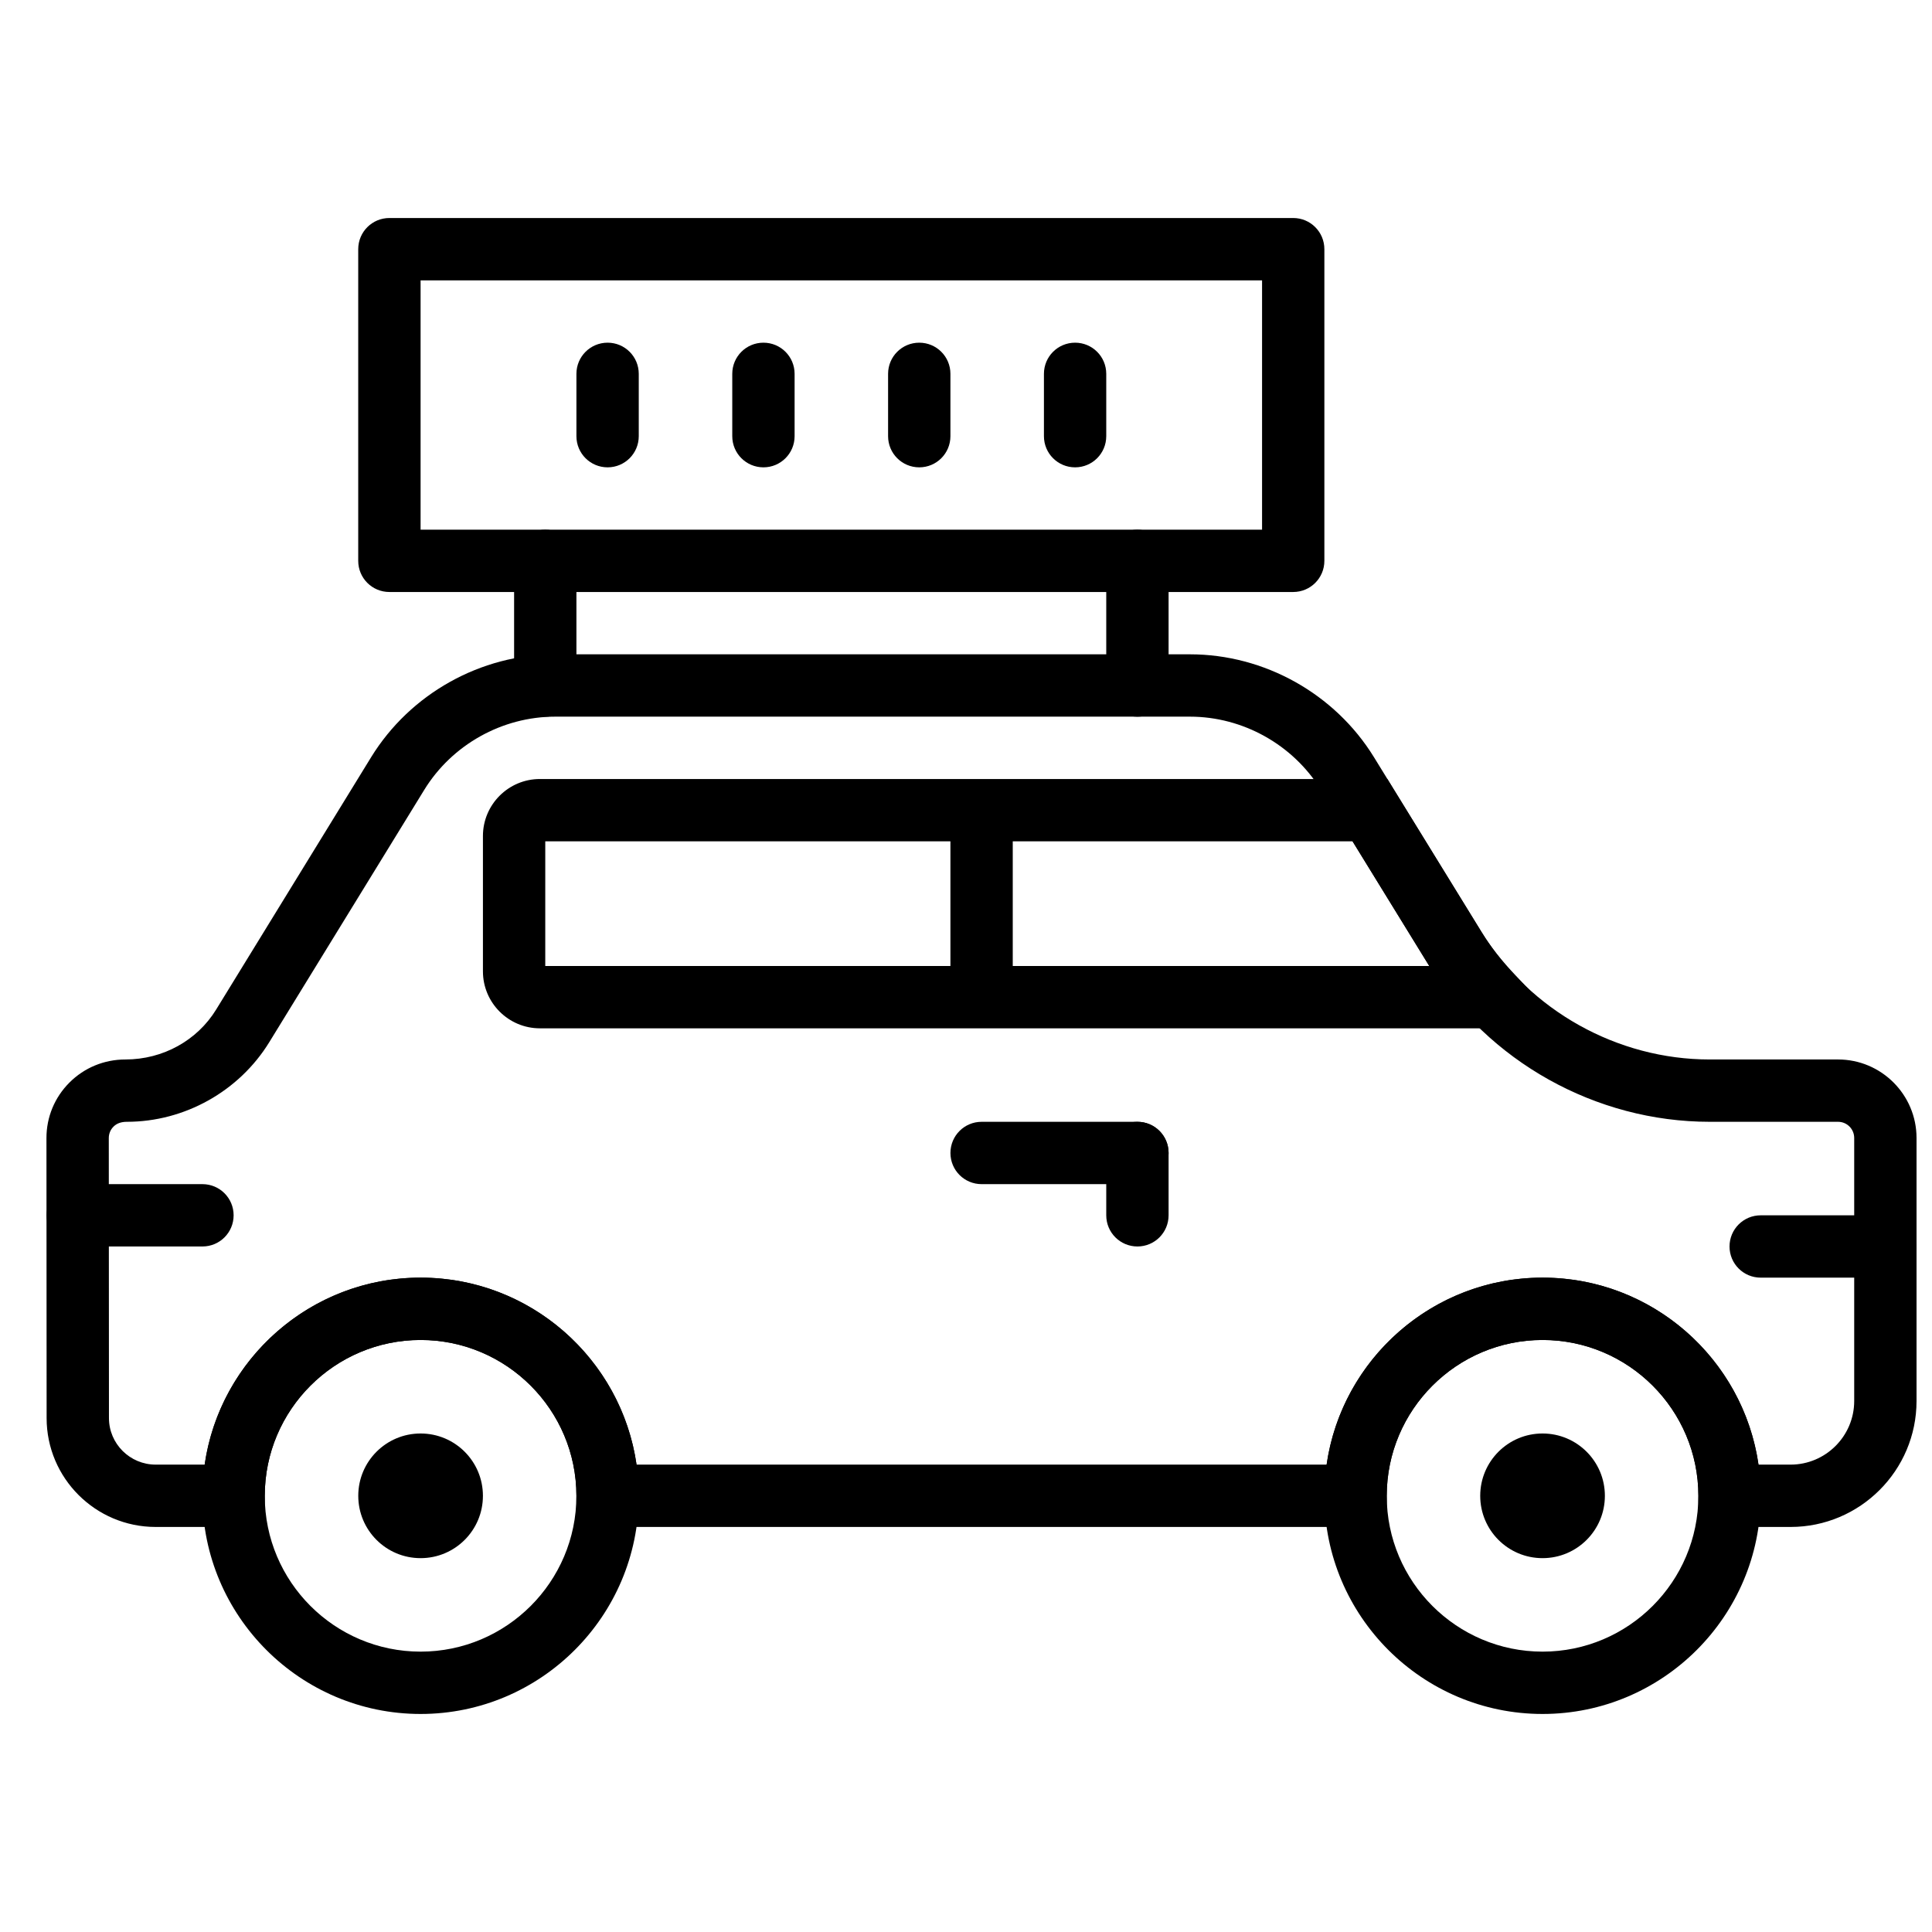
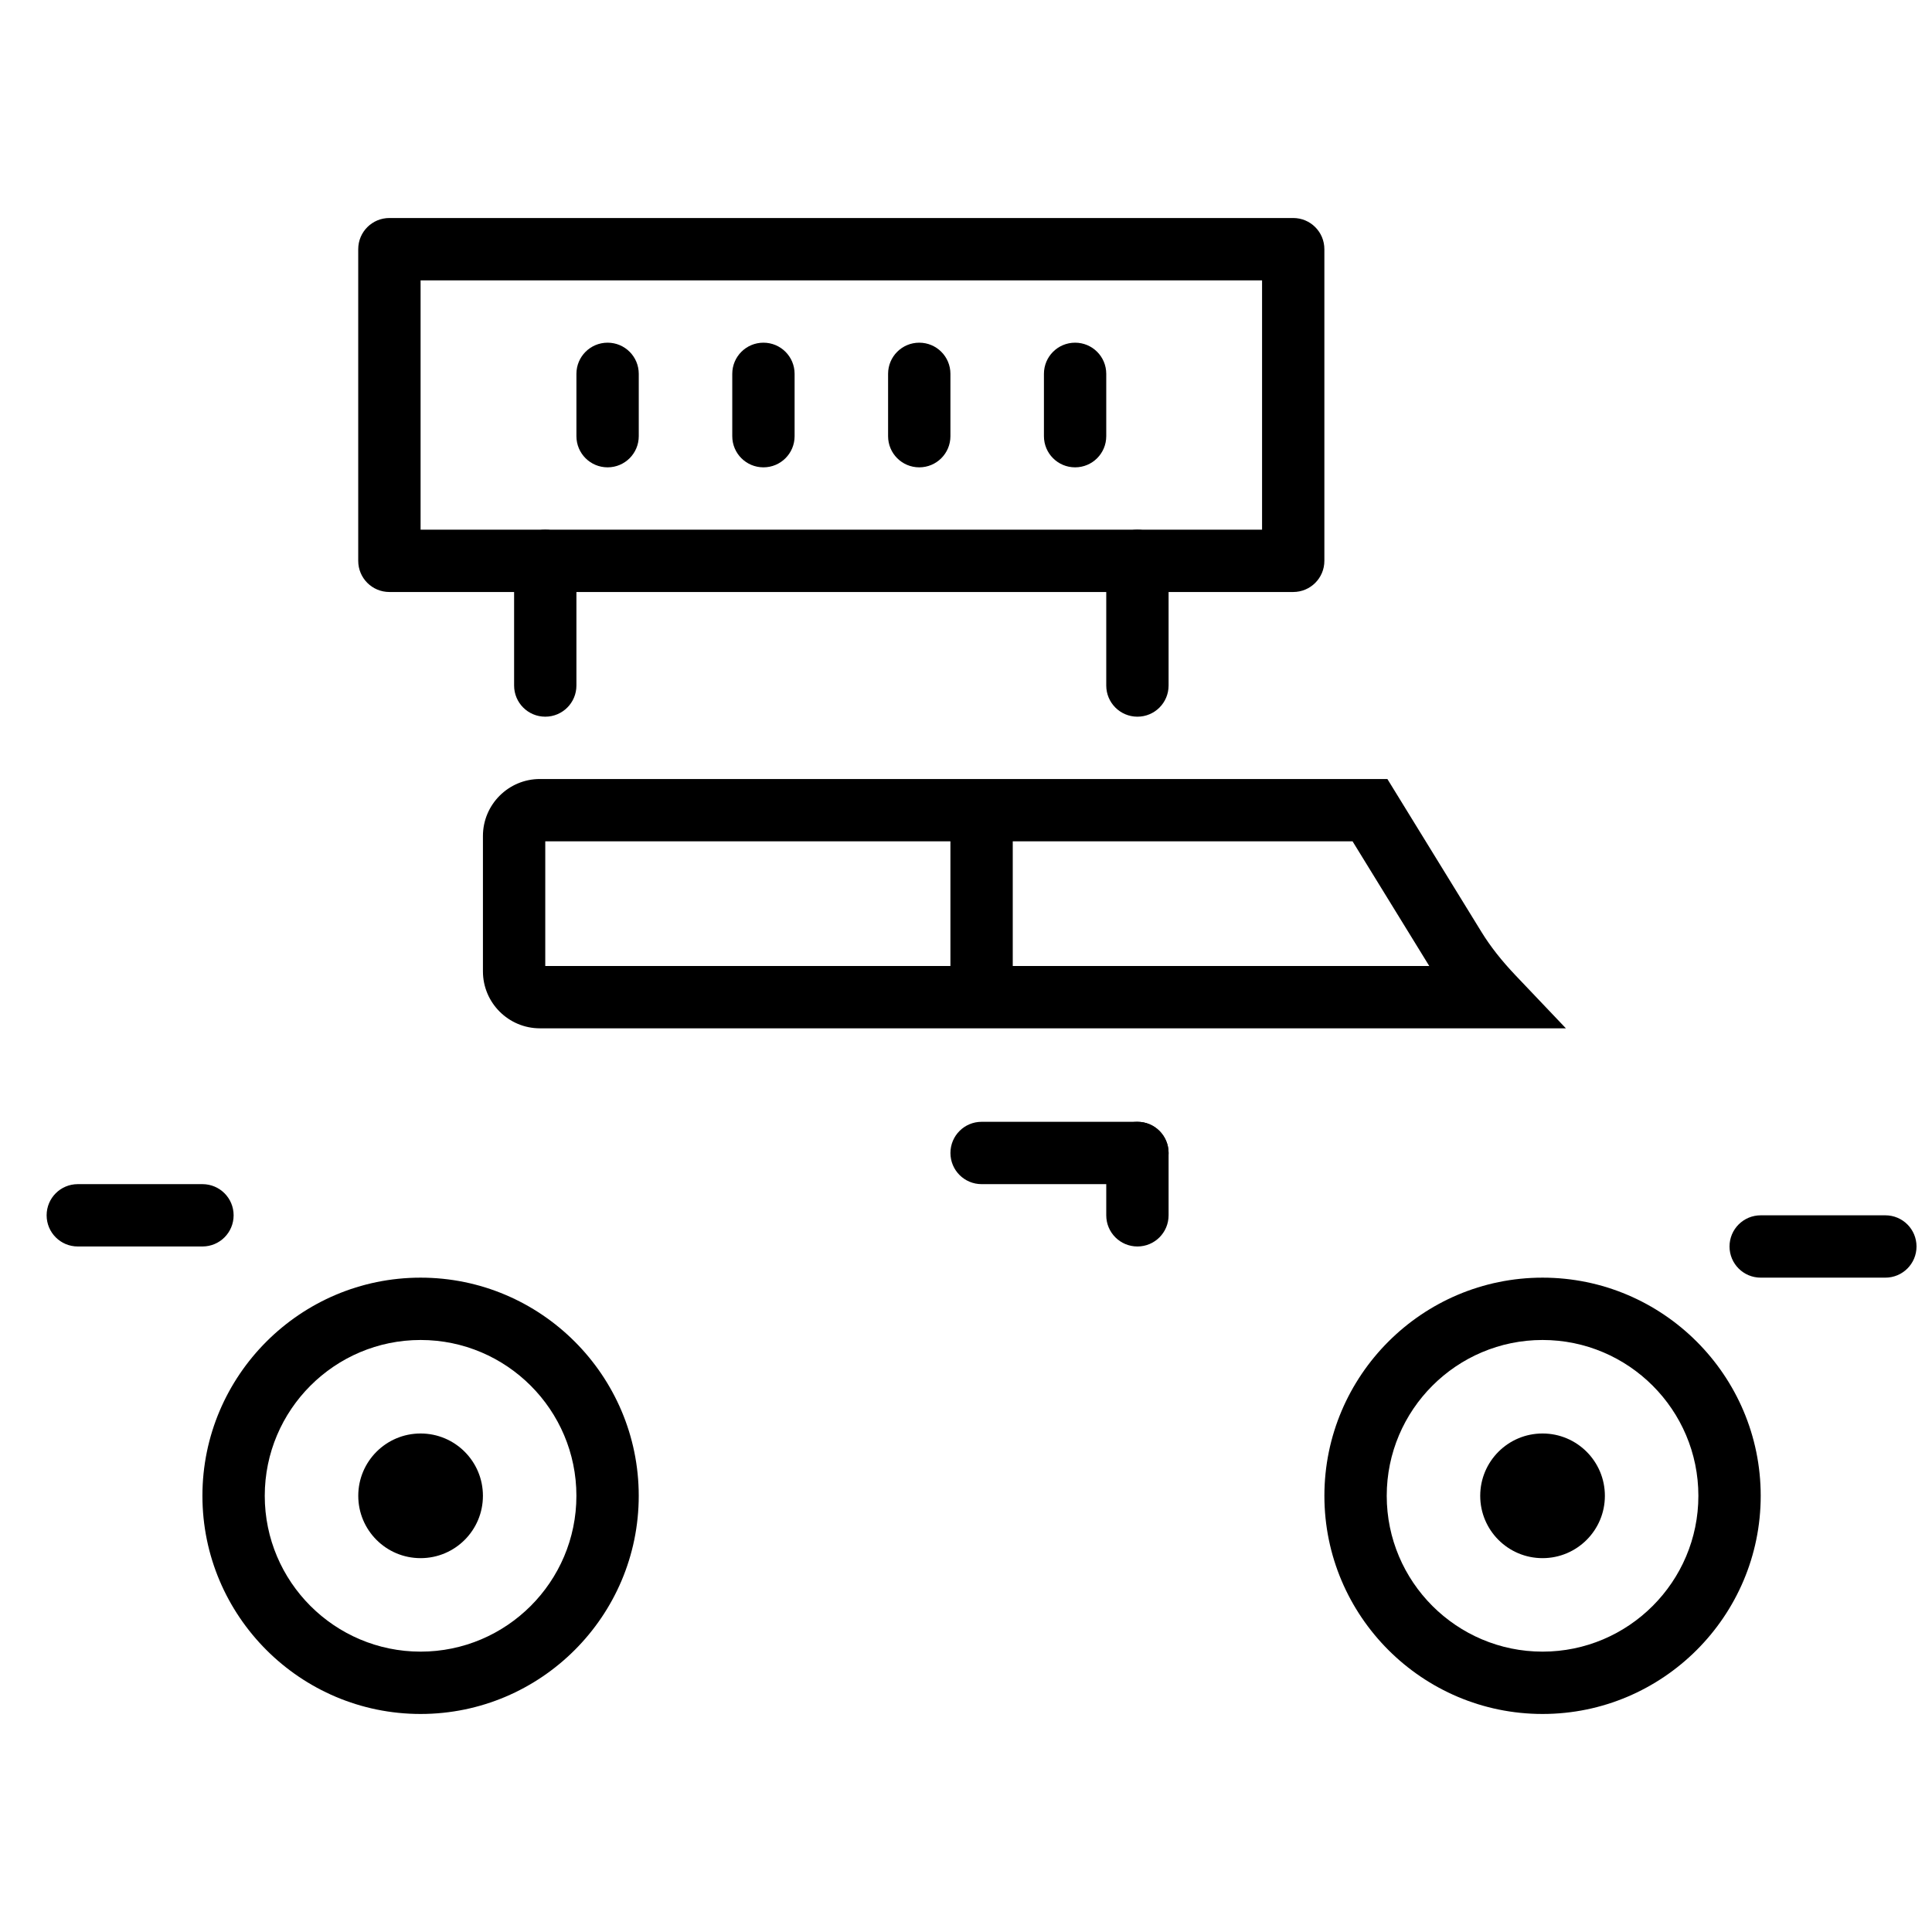
<svg xmlns="http://www.w3.org/2000/svg" width="800px" height="800px" version="1.1" viewBox="144 144 512 512">
  <defs>
    <clipPath id="b">
-       <path d="m156 317h495.9v232h-495.9z" />
-     </clipPath>
+       </clipPath>
    <clipPath id="a">
      <path d="m602 466h49.902v17h-49.902z" />
    </clipPath>
  </defs>
  <path d="m255.46 499.11c-22.773 0-41.297 18.523-41.297 41.297 0 22.77 18.523 41.293 41.297 41.293 22.77 0 41.293-18.523 41.293-41.293 0-22.773-18.523-41.297-41.293-41.297m0 99.109c-31.875 0-57.816-25.941-57.816-57.812 0-31.875 25.941-57.816 57.816-57.816 31.871 0 57.812 25.941 57.812 57.816 0 31.871-25.941 57.812-57.812 57.812" fill-rule="evenodd" />
  <path d="m271.98 540.41c0 9.125-7.391 16.516-16.516 16.516-9.129 0-16.52-7.391-16.52-16.516 0-9.129 7.391-16.52 16.52-16.52 9.125 0 16.516 7.391 16.516 16.52" fill-rule="evenodd" />
  <path d="m552.79 499.11c-22.77 0-41.293 18.523-41.293 41.297 0 22.77 18.523 41.293 41.293 41.293 22.773 0 41.297-18.523 41.297-41.293 0-22.773-18.523-41.297-41.297-41.297m0 99.109c-31.871 0-57.812-25.941-57.812-57.812 0-31.875 25.941-57.816 57.812-57.816 31.875 0 57.816 25.941 57.816 57.816 0 31.871-25.941 57.812-57.816 57.812" fill-rule="evenodd" />
  <path d="m569.31 540.41c0 9.125-7.391 16.516-16.52 16.516-9.125 0-16.516-7.391-16.516-16.516 0-9.129 7.391-16.52 16.516-16.52 9.129 0 16.52 7.391 16.52 16.52" fill-rule="evenodd" />
  <g clip-path="url(#b)">
    <path d="m610.02 532.14h8.5c9.297 0 16.863-7.566 16.863-16.863v-69.699c0-2.371-1.914-4.289-4.277-4.289h-34.027c-30.164 0-58.723-15.957-74.523-41.641l-28.52-46.344c-7.367-11.957-20.656-19.383-34.688-19.383h-168.22c-14.059 0-27.355 7.434-34.707 19.418l-41.062 66.855c-7.996 13.008-22.449 21.094-37.73 21.094-1.602 0-2.731 0.465-3.551 1.281-0.809 0.809-1.246 1.883-1.246 3.023l0.043 74.215c0 6.801 5.559 12.332 12.379 12.332h12.992c4.012-27.98 28.148-49.555 57.219-49.555 29.082 0 53.215 21.574 57.227 49.555h182.88c4.016-27.98 28.148-49.555 57.223-49.555 29.078 0 53.211 21.574 57.227 49.555m8.5 16.52h-24.434v-8.258c0-22.773-18.523-41.297-41.293-41.297-22.773 0-41.297 18.523-41.297 41.297v8.258h-214.74v-8.258c0-22.773-18.527-41.297-41.297-41.297-22.77 0-41.297 18.523-41.297 41.297v8.258h-28.914c-15.934 0-28.898-12.941-28.898-28.852l-0.043-74.199c-0.008-5.551 2.156-10.777 6.082-14.707 3.938-3.949 9.215-6.129 14.848-6.129 9.969 0 19.031-5.062 24.035-13.223l41.062-66.859c10.344-16.832 29.031-27.289 48.789-27.289h168.22c19.73 0 38.406 10.441 48.754 27.238l28.52 46.344c12.824 20.844 35.992 33.789 60.457 33.789h34.027c11.465 0 20.797 9.332 20.797 20.805v69.699c0 18.41-14.973 33.383-33.383 33.383" fill-rule="evenodd" />
  </g>
  <path d="m288.5 400h234.27c-0.078-0.117-0.141-0.234-0.215-0.348l-20.113-32.691h-213.94zm270.48 16.516h-271.9c-8.324 0-15.098-6.769-15.098-15.098v-35.875c0-8.328 6.773-15.098 15.098-15.098h224.59l24.941 40.543c2.356 3.832 5.336 7.621 9.102 11.578z" fill-rule="evenodd" />
  <path d="m395.87 408.26h16.52v-49.555h-16.52z" fill-rule="evenodd" />
  <path d="m445.43 457.81h-41.297c-4.566 0-8.258-3.691-8.258-8.258 0-4.57 3.691-8.262 8.258-8.262h41.297c4.566 0 8.258 3.691 8.258 8.262 0 4.566-3.691 8.258-8.258 8.258" fill-rule="evenodd" />
  <path d="m445.43 474.33c-4.566 0-8.262-3.691-8.262-8.262v-16.516c0-4.57 3.695-8.262 8.262-8.262 4.566 0 8.258 3.691 8.258 8.262v16.516c0 4.57-3.691 8.262-8.258 8.262" fill-rule="evenodd" />
  <g clip-path="url(#a)">
    <path d="m643.64 482.59h-33.035c-4.57 0-8.262-3.691-8.262-8.258 0-4.566 3.691-8.262 8.262-8.262h33.035c4.566 0 8.258 3.695 8.258 8.262 0 4.566-3.691 8.258-8.258 8.258" fill-rule="evenodd" />
  </g>
  <path d="m197.65 474.33h-33.035c-4.566 0-8.258-3.691-8.258-8.262 0-4.566 3.691-8.258 8.258-8.258h33.035c4.57 0 8.262 3.691 8.262 8.258 0 4.57-3.691 8.262-8.262 8.262" fill-rule="evenodd" />
  <path d="m288.5 333.93c-4.566 0-8.258-3.691-8.258-8.262v-33.035c0-4.566 3.691-8.258 8.258-8.258s8.258 3.691 8.258 8.258v33.035c0 4.57-3.691 8.262-8.258 8.262" fill-rule="evenodd" />
  <path d="m445.43 333.93c-4.566 0-8.262-3.691-8.262-8.262v-33.035c0-4.566 3.695-8.258 8.262-8.258 4.566 0 8.258 3.691 8.258 8.258v33.035c0 4.57-3.691 8.262-8.258 8.262" fill-rule="evenodd" />
  <path d="m255.46 284.37h223v-66.074h-223zm231.25 16.516h-239.52c-4.566 0-8.258-3.691-8.258-8.258v-82.59c0-4.57 3.691-8.262 8.258-8.262h239.52c4.57 0 8.262 3.691 8.262 8.262v82.59c0 4.566-3.691 8.258-8.262 8.258z" fill-rule="evenodd" />
  <path d="m305.02 267.85c-4.566 0-8.262-3.691-8.262-8.258v-16.52c0-4.566 3.695-8.258 8.262-8.258 4.566 0 8.258 3.691 8.258 8.258v16.52c0 4.566-3.691 8.258-8.258 8.258" fill-rule="evenodd" />
  <path d="m346.32 267.85c-4.57 0-8.262-3.691-8.262-8.258v-16.52c0-4.566 3.691-8.258 8.262-8.258 4.566 0 8.258 3.691 8.258 8.258v16.52c0 4.566-3.691 8.258-8.258 8.258" fill-rule="evenodd" />
  <path d="m387.61 267.85c-4.566 0-8.258-3.691-8.258-8.258v-16.52c0-4.566 3.691-8.258 8.258-8.258 4.57 0 8.262 3.691 8.262 8.258v16.52c0 4.566-3.691 8.258-8.262 8.258" fill-rule="evenodd" />
  <path d="m428.91 267.85c-4.566 0-8.258-3.691-8.258-8.258v-16.52c0-4.566 3.691-8.258 8.258-8.258s8.258 3.691 8.258 8.258v16.52c0 4.566-3.691 8.258-8.258 8.258" fill-rule="evenodd" />
</svg>